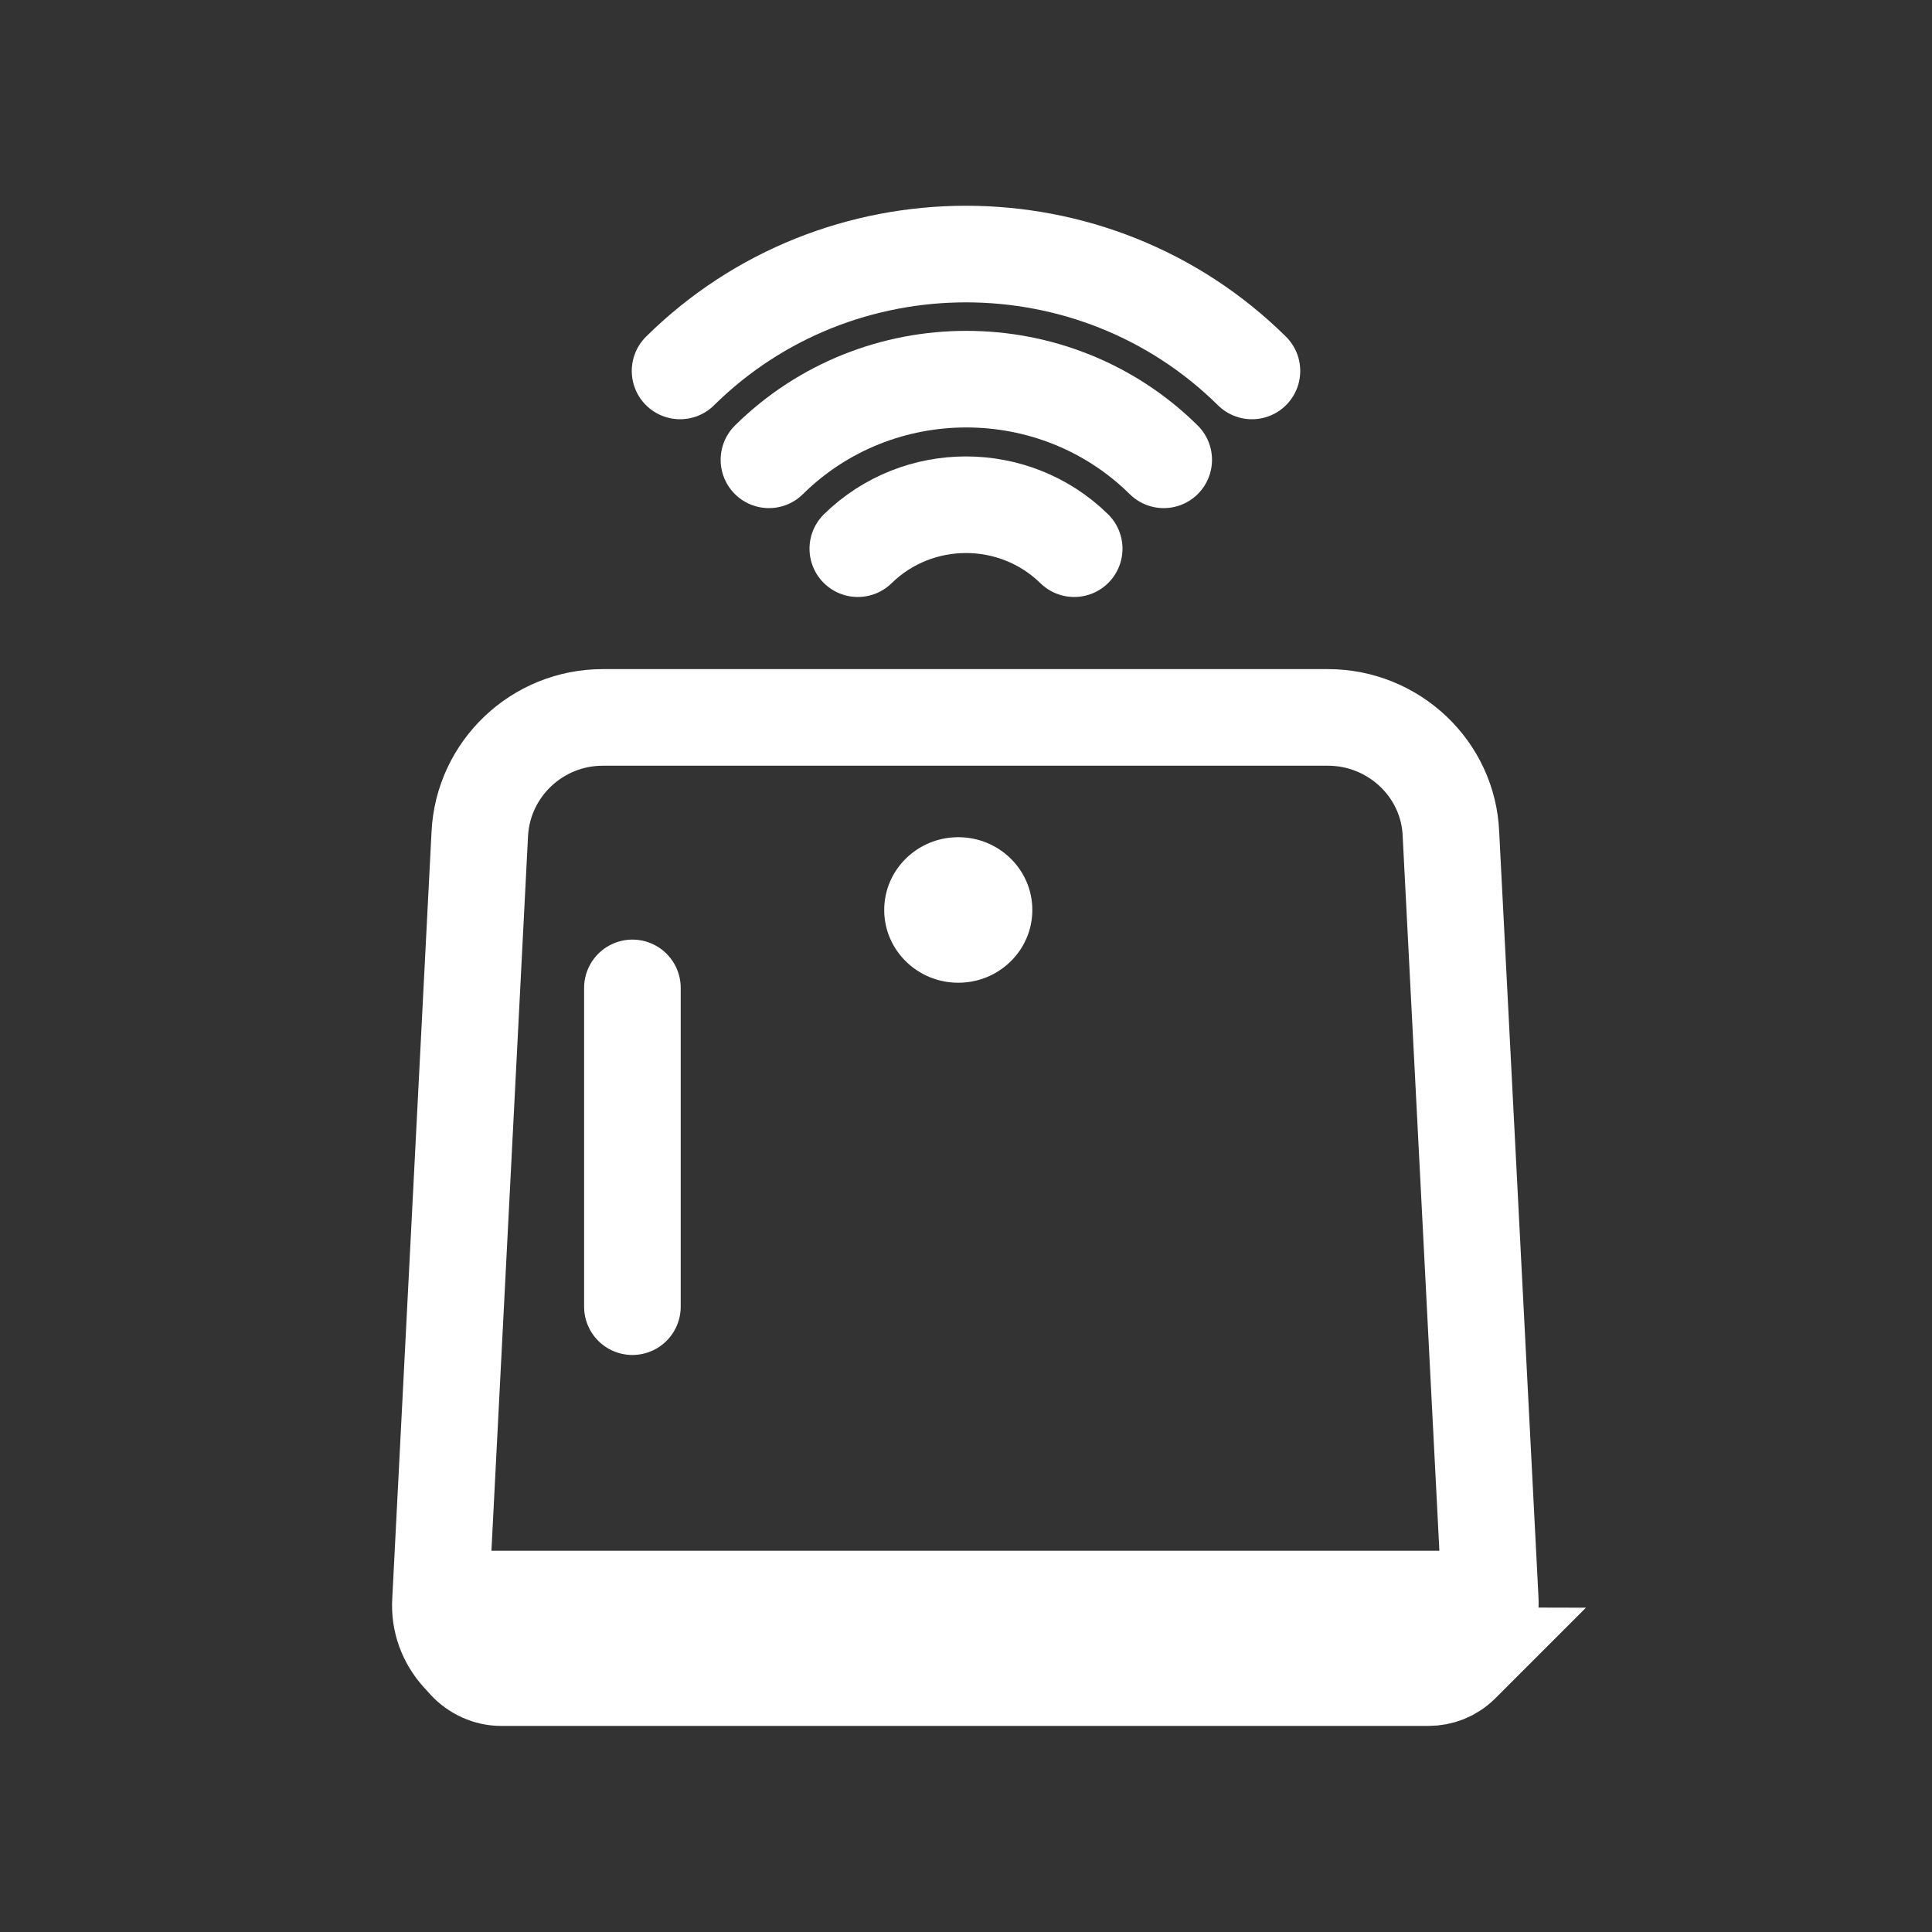
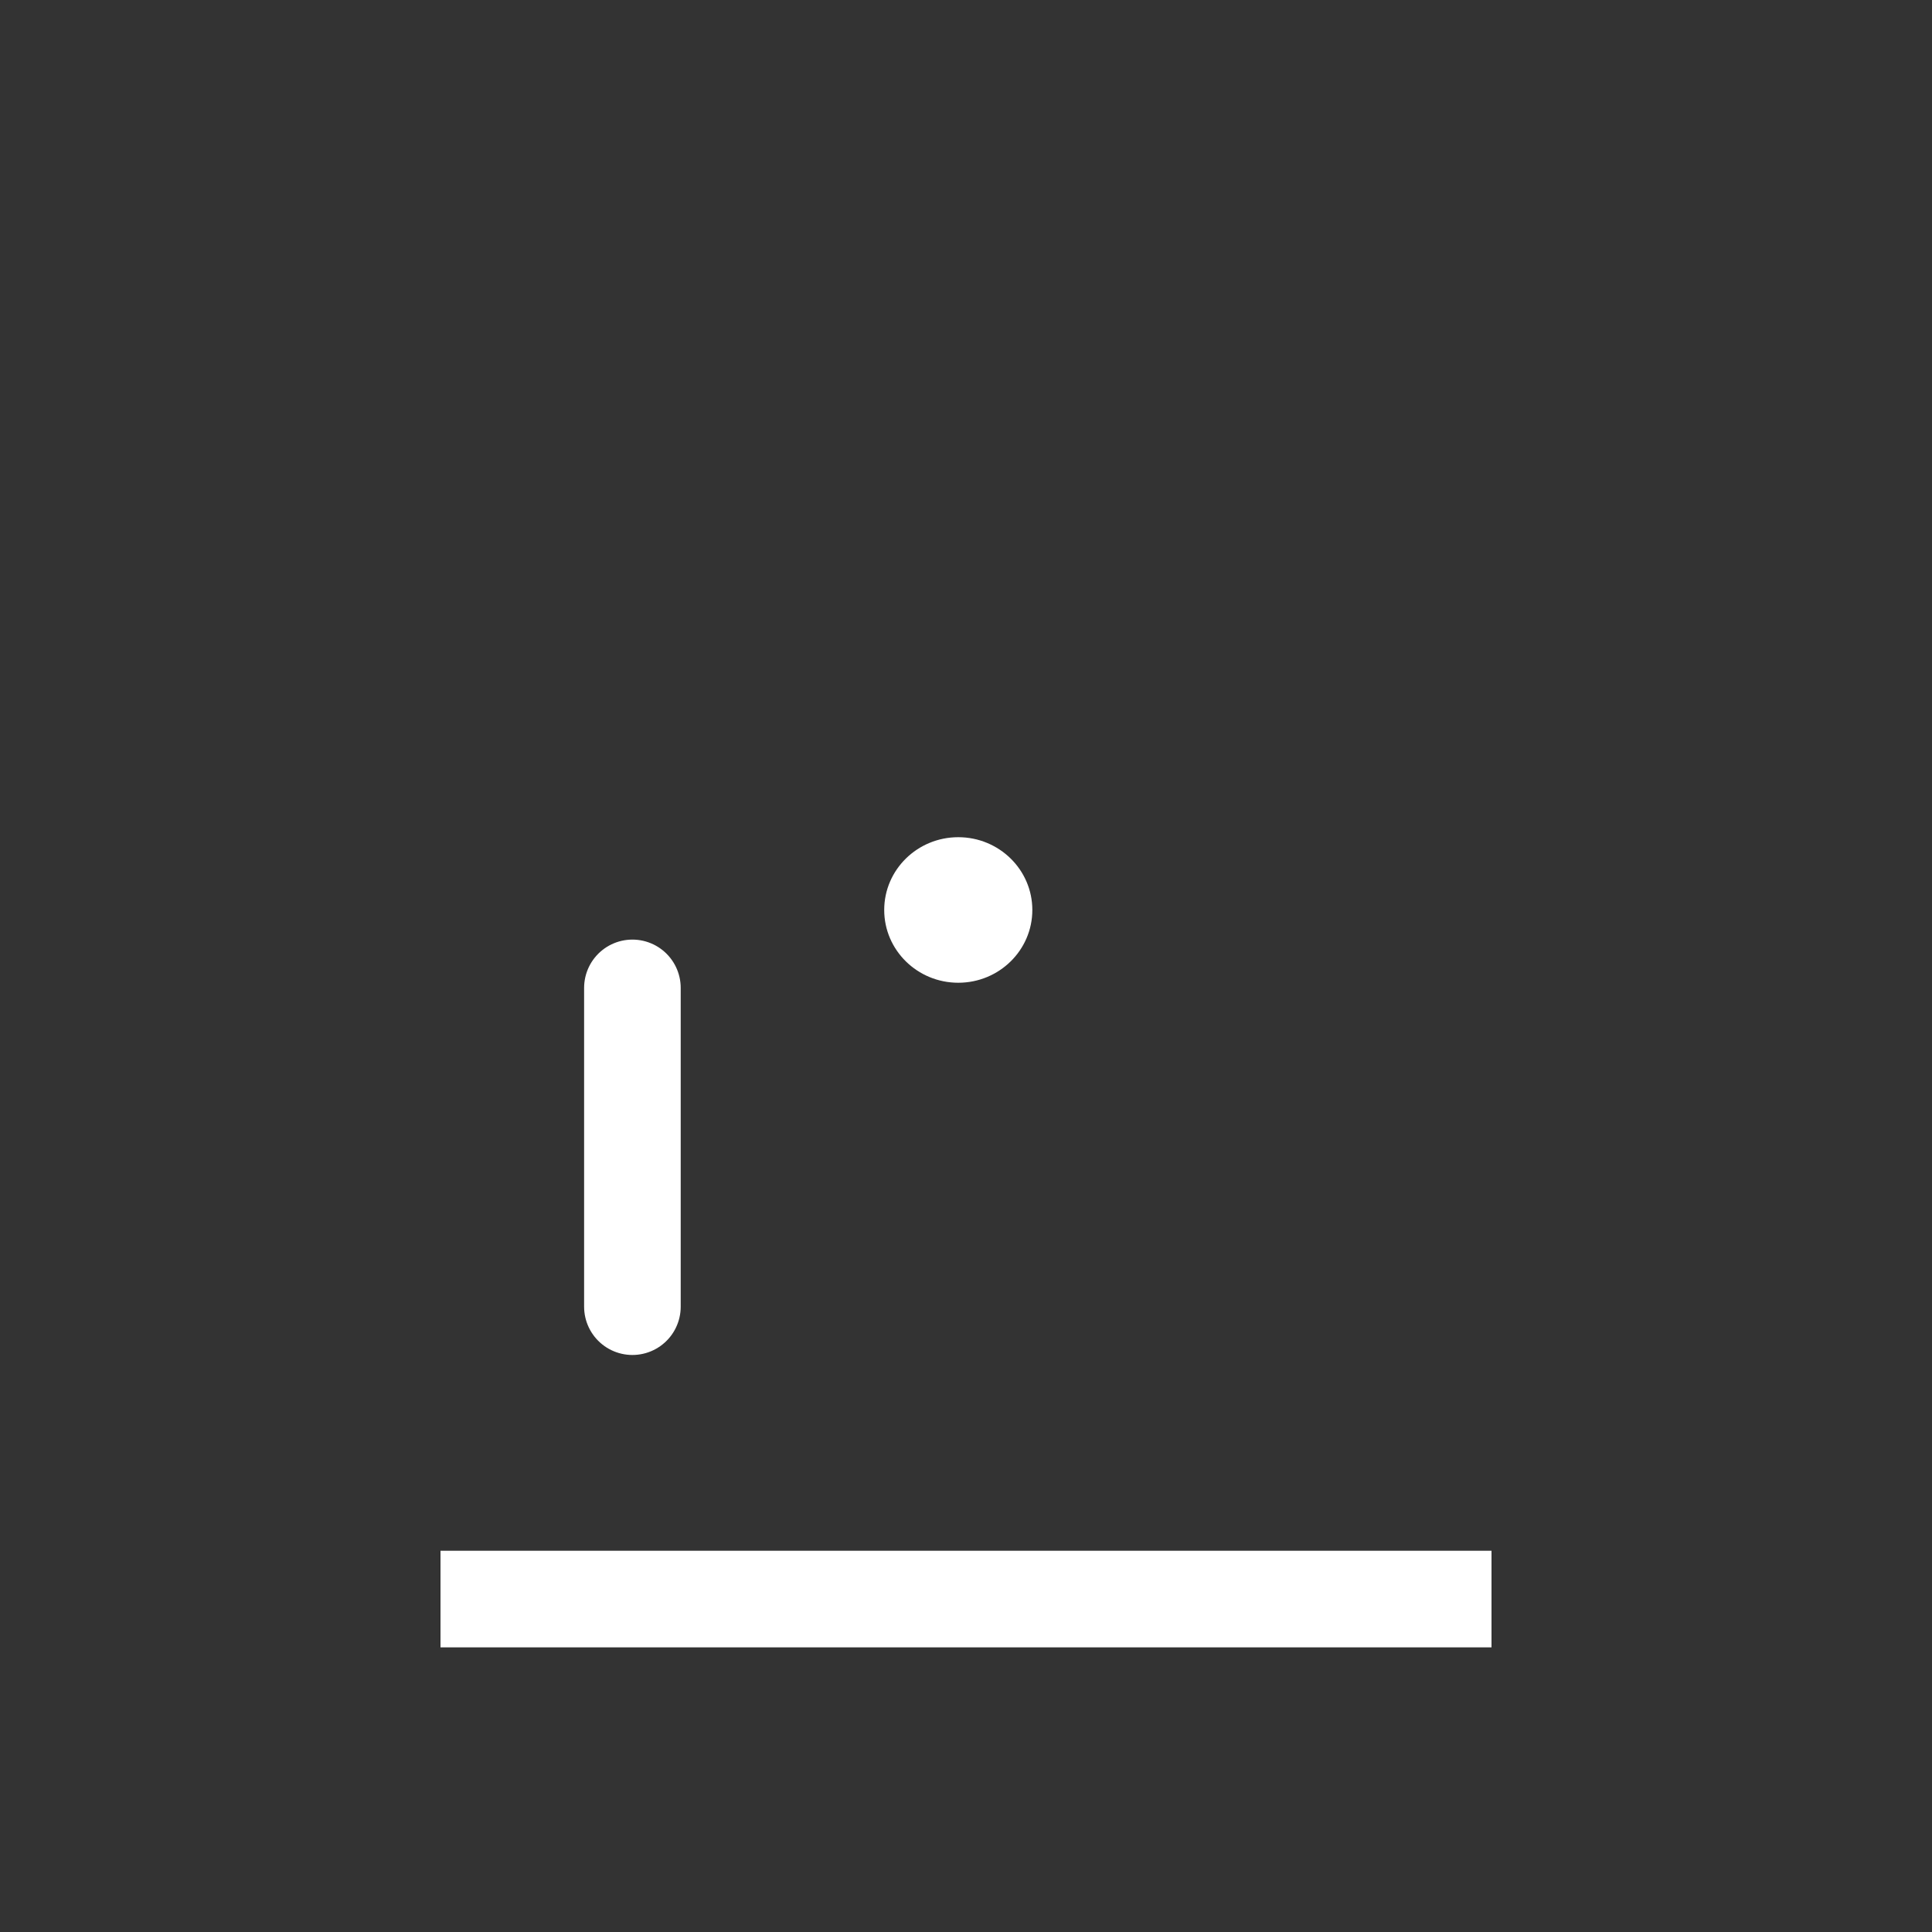
<svg xmlns="http://www.w3.org/2000/svg" id="Ebene_1" viewBox="0 0 30 30">
  <rect x="0" y="0" width="30" height="30" fill="#333333" stroke="none" />
  <defs>
    <style>.cls-1{fill:#fff;}.cls-2{stroke-linecap:round;stroke-linejoin:round;}.cls-2,.cls-3{fill:none;stroke:#fff;stroke-width:1.5px;}.cls-3{stroke-miterlimit:10;}</style>
  </defs>
-   <path class="cls-3" d="M22.82,25.71l-.13,.13c-.14,.14-.32,.21-.51,.21H7.78c-.2,0-.4-.09-.54-.24l-.1-.11c-.21-.23-.32-.53-.3-.84l.61-11.91c.05-1.01,.89-1.81,1.91-1.81h11.26c1.02,0,1.87,.8,1.91,1.81l.61,11.88c.02,.33-.11,.65-.34,.88Z" />
  <ellipse class="cls-1" cx="14.88" cy="14.13" rx="1.15" ry="1.13" />
  <line class="cls-2" x1="9.82" y1="15.34" x2="9.82" y2="20.29" />
-   <path class="cls-2" d="M19.44,5.76c-2.45-2.42-6.43-2.42-8.88,0" />
-   <path class="cls-2" d="M16.68,8.52c-.93-.91-2.43-.91-3.36,0" />
-   <path class="cls-2" d="M18.07,7.14c-1.69-1.67-4.44-1.67-6.13,0" />
  <line class="cls-3" x1="6.84" y1="24.83" x2="23.16" y2="24.83" />
</svg>